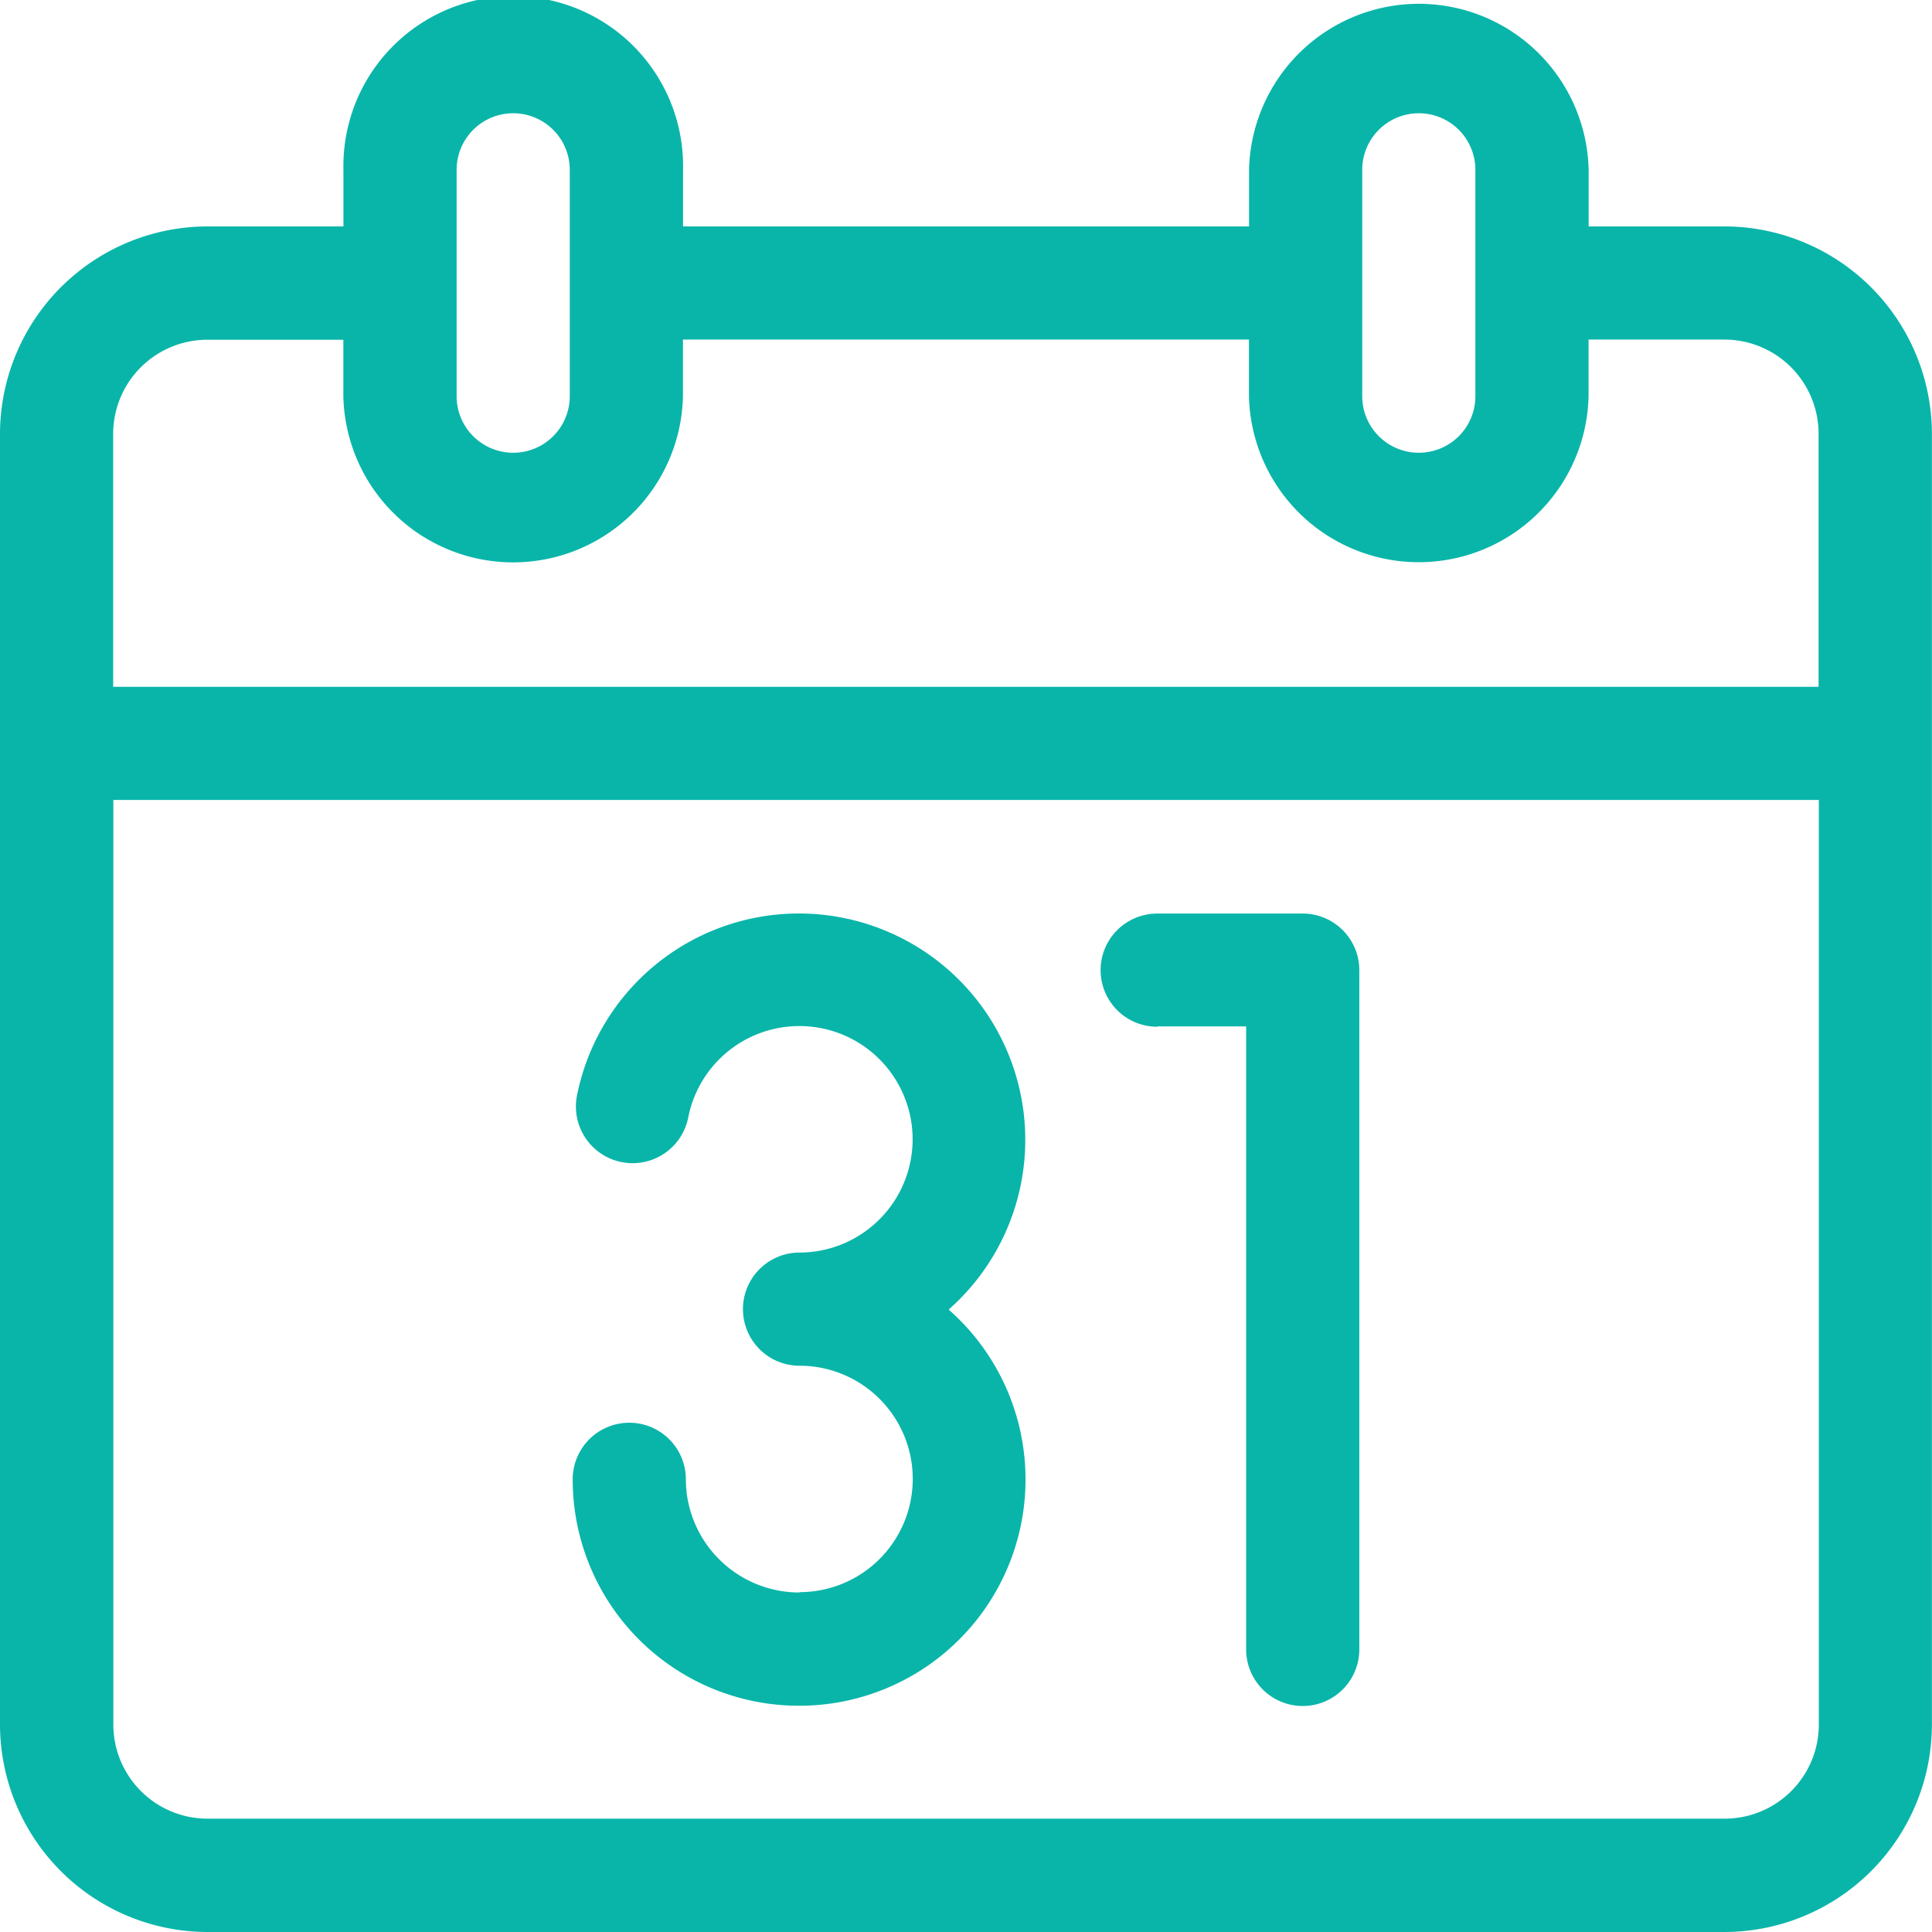
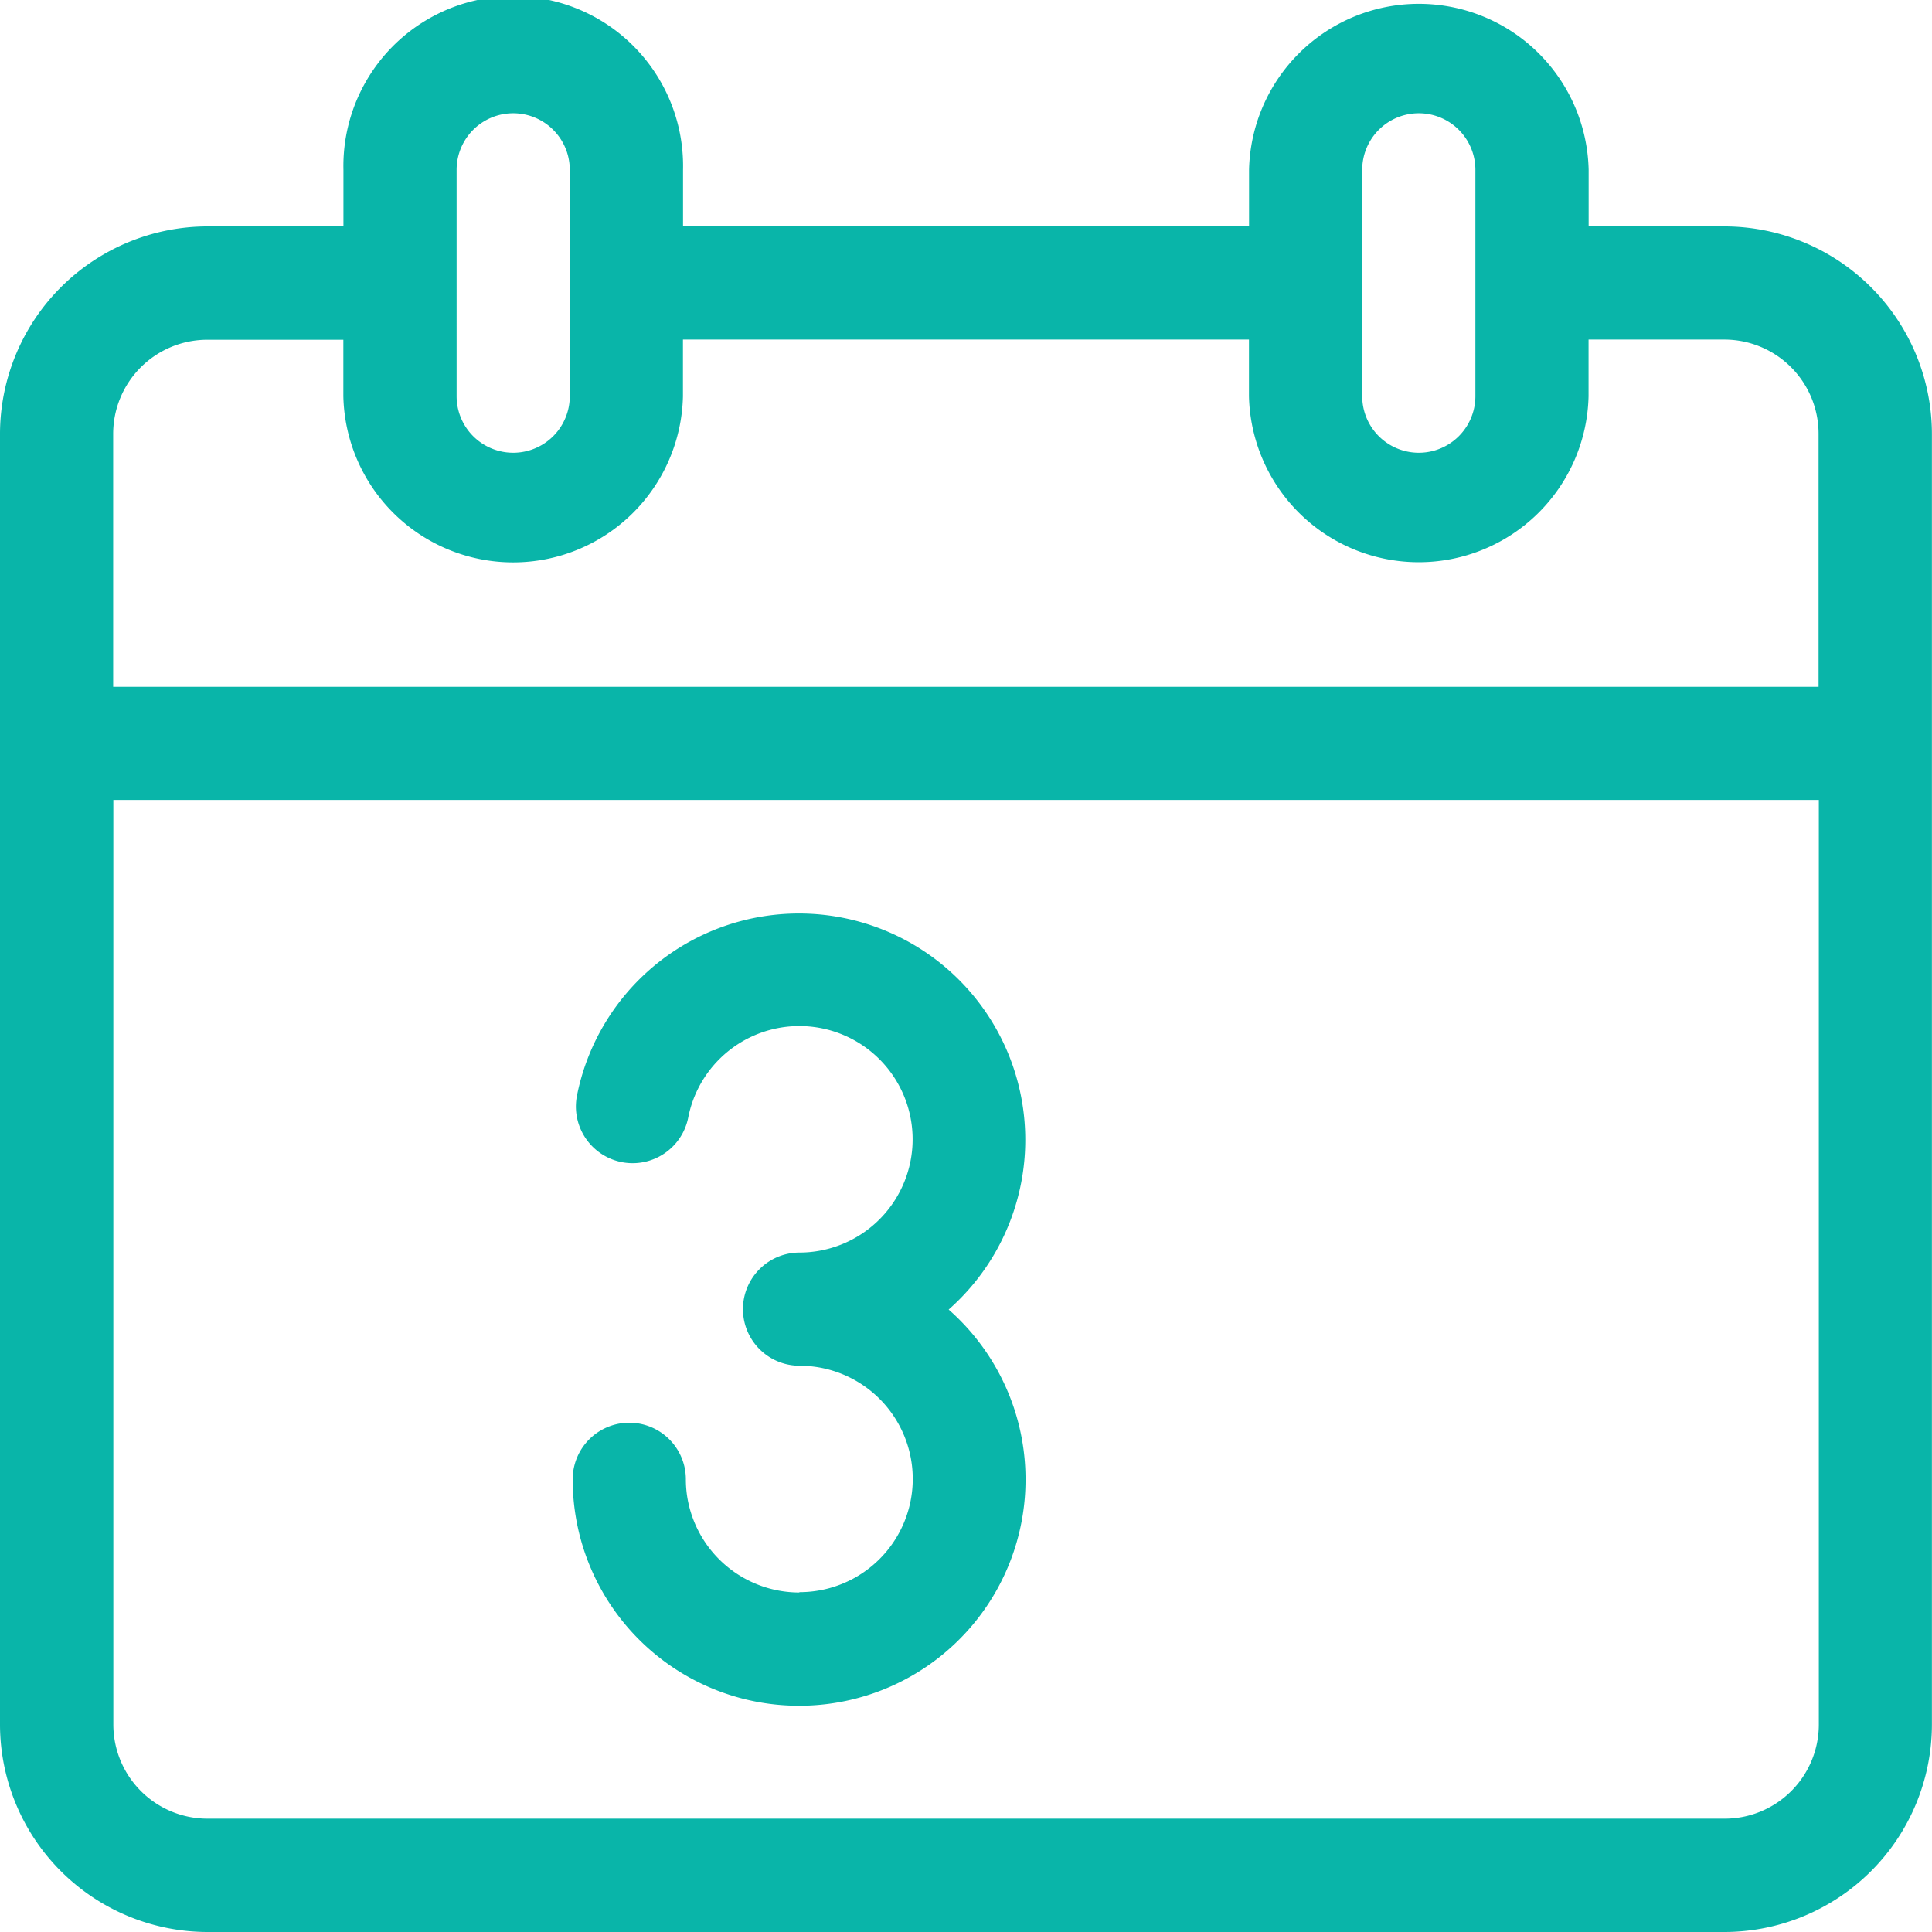
<svg xmlns="http://www.w3.org/2000/svg" width="22.569" height="22.569" viewBox="0 0 22.569 22.569">
  <path d="M20.145,2.645H18.558V1.984a1.984,1.984,0,0,0-3.967,0v.661H7.979V1.984a1.984,1.984,0,1,0-3.967,0v.661H2.424A2.427,2.427,0,0,0,0,5.069V20.145a2.427,2.427,0,0,0,2.424,2.424h17.72a2.427,2.427,0,0,0,2.424-2.424V5.069A2.427,2.427,0,0,0,20.145,2.645Zm-4.232-.661a.661.661,0,0,1,1.322,0V4.628a.661.661,0,0,1-1.322,0Zm-10.579,0a.661.661,0,0,1,1.322,0V4.628a.661.661,0,0,1-1.322,0ZM1.322,5.069a1.1,1.1,0,0,1,1.1-1.1H4.011v.661a1.984,1.984,0,0,0,3.967,0V3.967h6.612v.661a1.984,1.984,0,0,0,3.967,0V3.967h1.587a1.1,1.1,0,0,1,1.1,1.1V8.023H1.322ZM21.247,20.145a1.1,1.1,0,0,1-1.1,1.1H2.424a1.1,1.1,0,0,1-1.1-1.1V9.345H21.247Z" fill="#09b5a9" />
-   <path d="M292.425,243.322h1.035V250.6a.661.661,0,1,0,1.322,0v-7.935a.661.661,0,0,0-.661-.661h-1.7a.661.661,0,0,0,0,1.322Z" transform="translate(-278.903 -231.332)" fill="#09b5a9" />
  <path d="M154.409,249.935a1.327,1.327,0,0,1-1.31-1.137,1.349,1.349,0,0,1-.013-.185.661.661,0,0,0-1.322,0,2.643,2.643,0,0,0,2.645,2.645,2.643,2.643,0,0,0,1.747-4.628,2.644,2.644,0,1,0-4.342-2.5.661.661,0,1,0,1.3.255,1.323,1.323,0,1,1,1.3,1.579.661.661,0,0,0,0,1.322,1.322,1.322,0,1,1,0,2.645Z" transform="translate(-145.074 -231.332)" fill="#09b5a9" />
</svg>